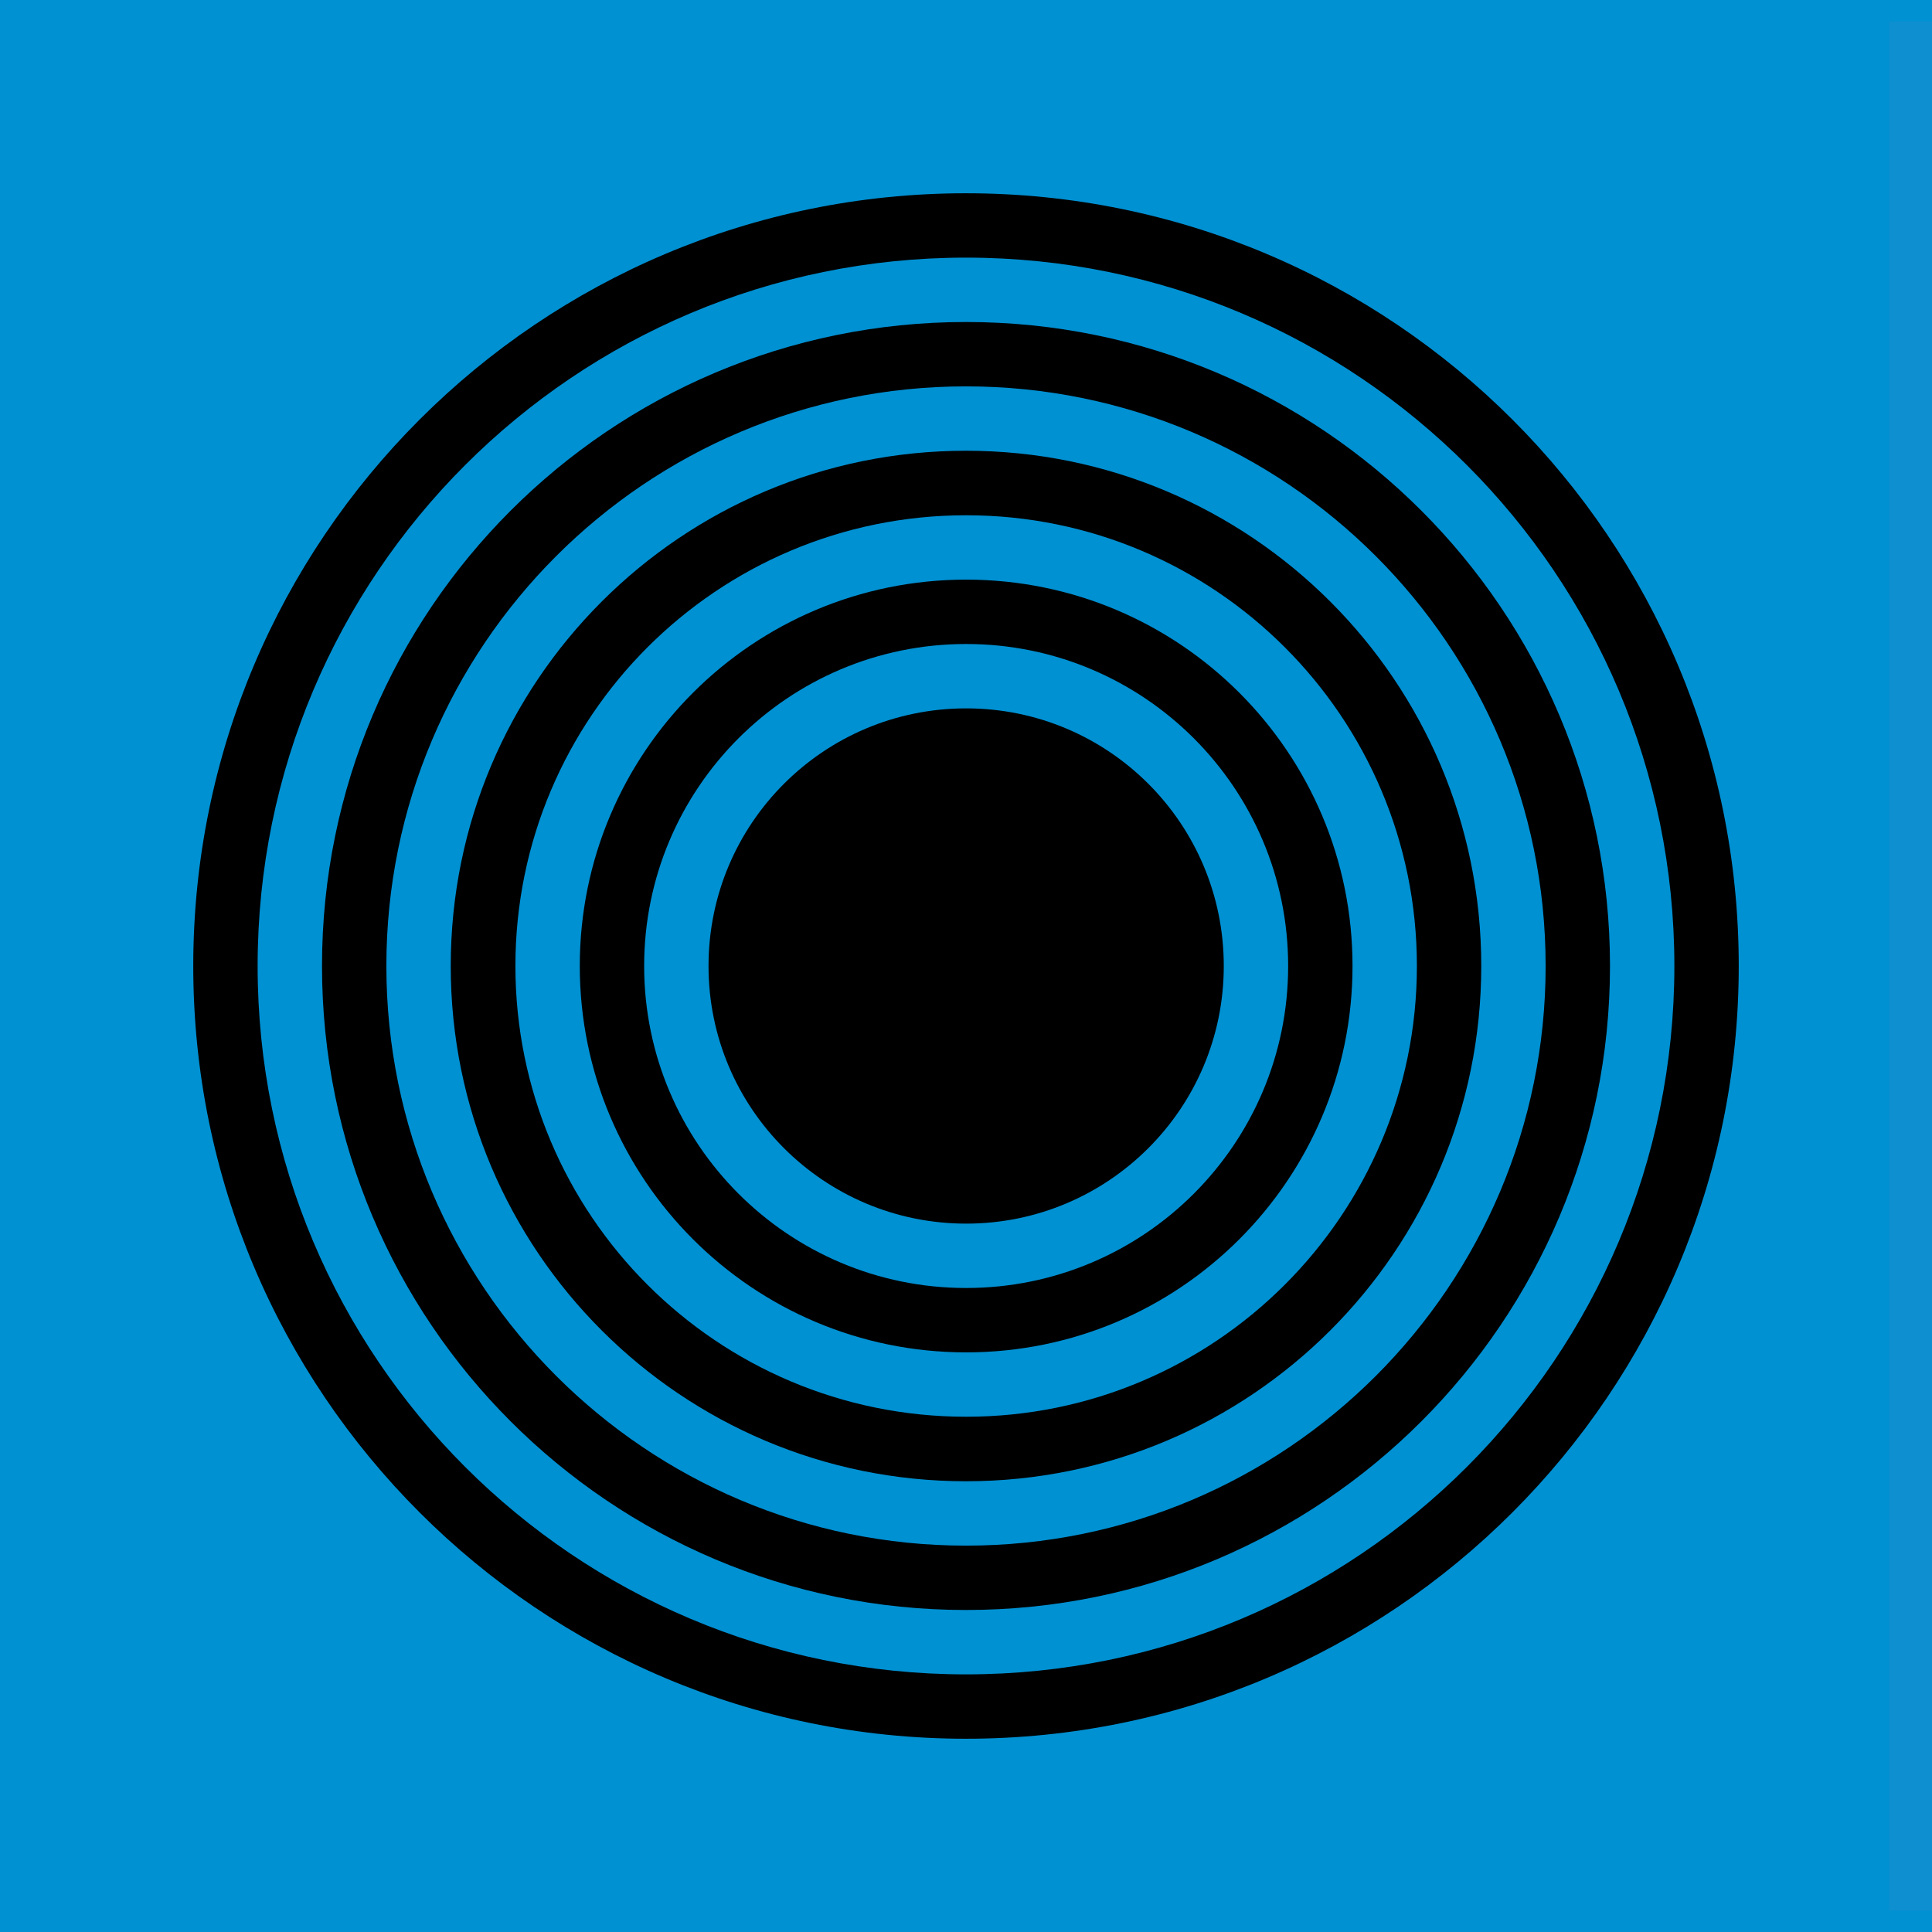
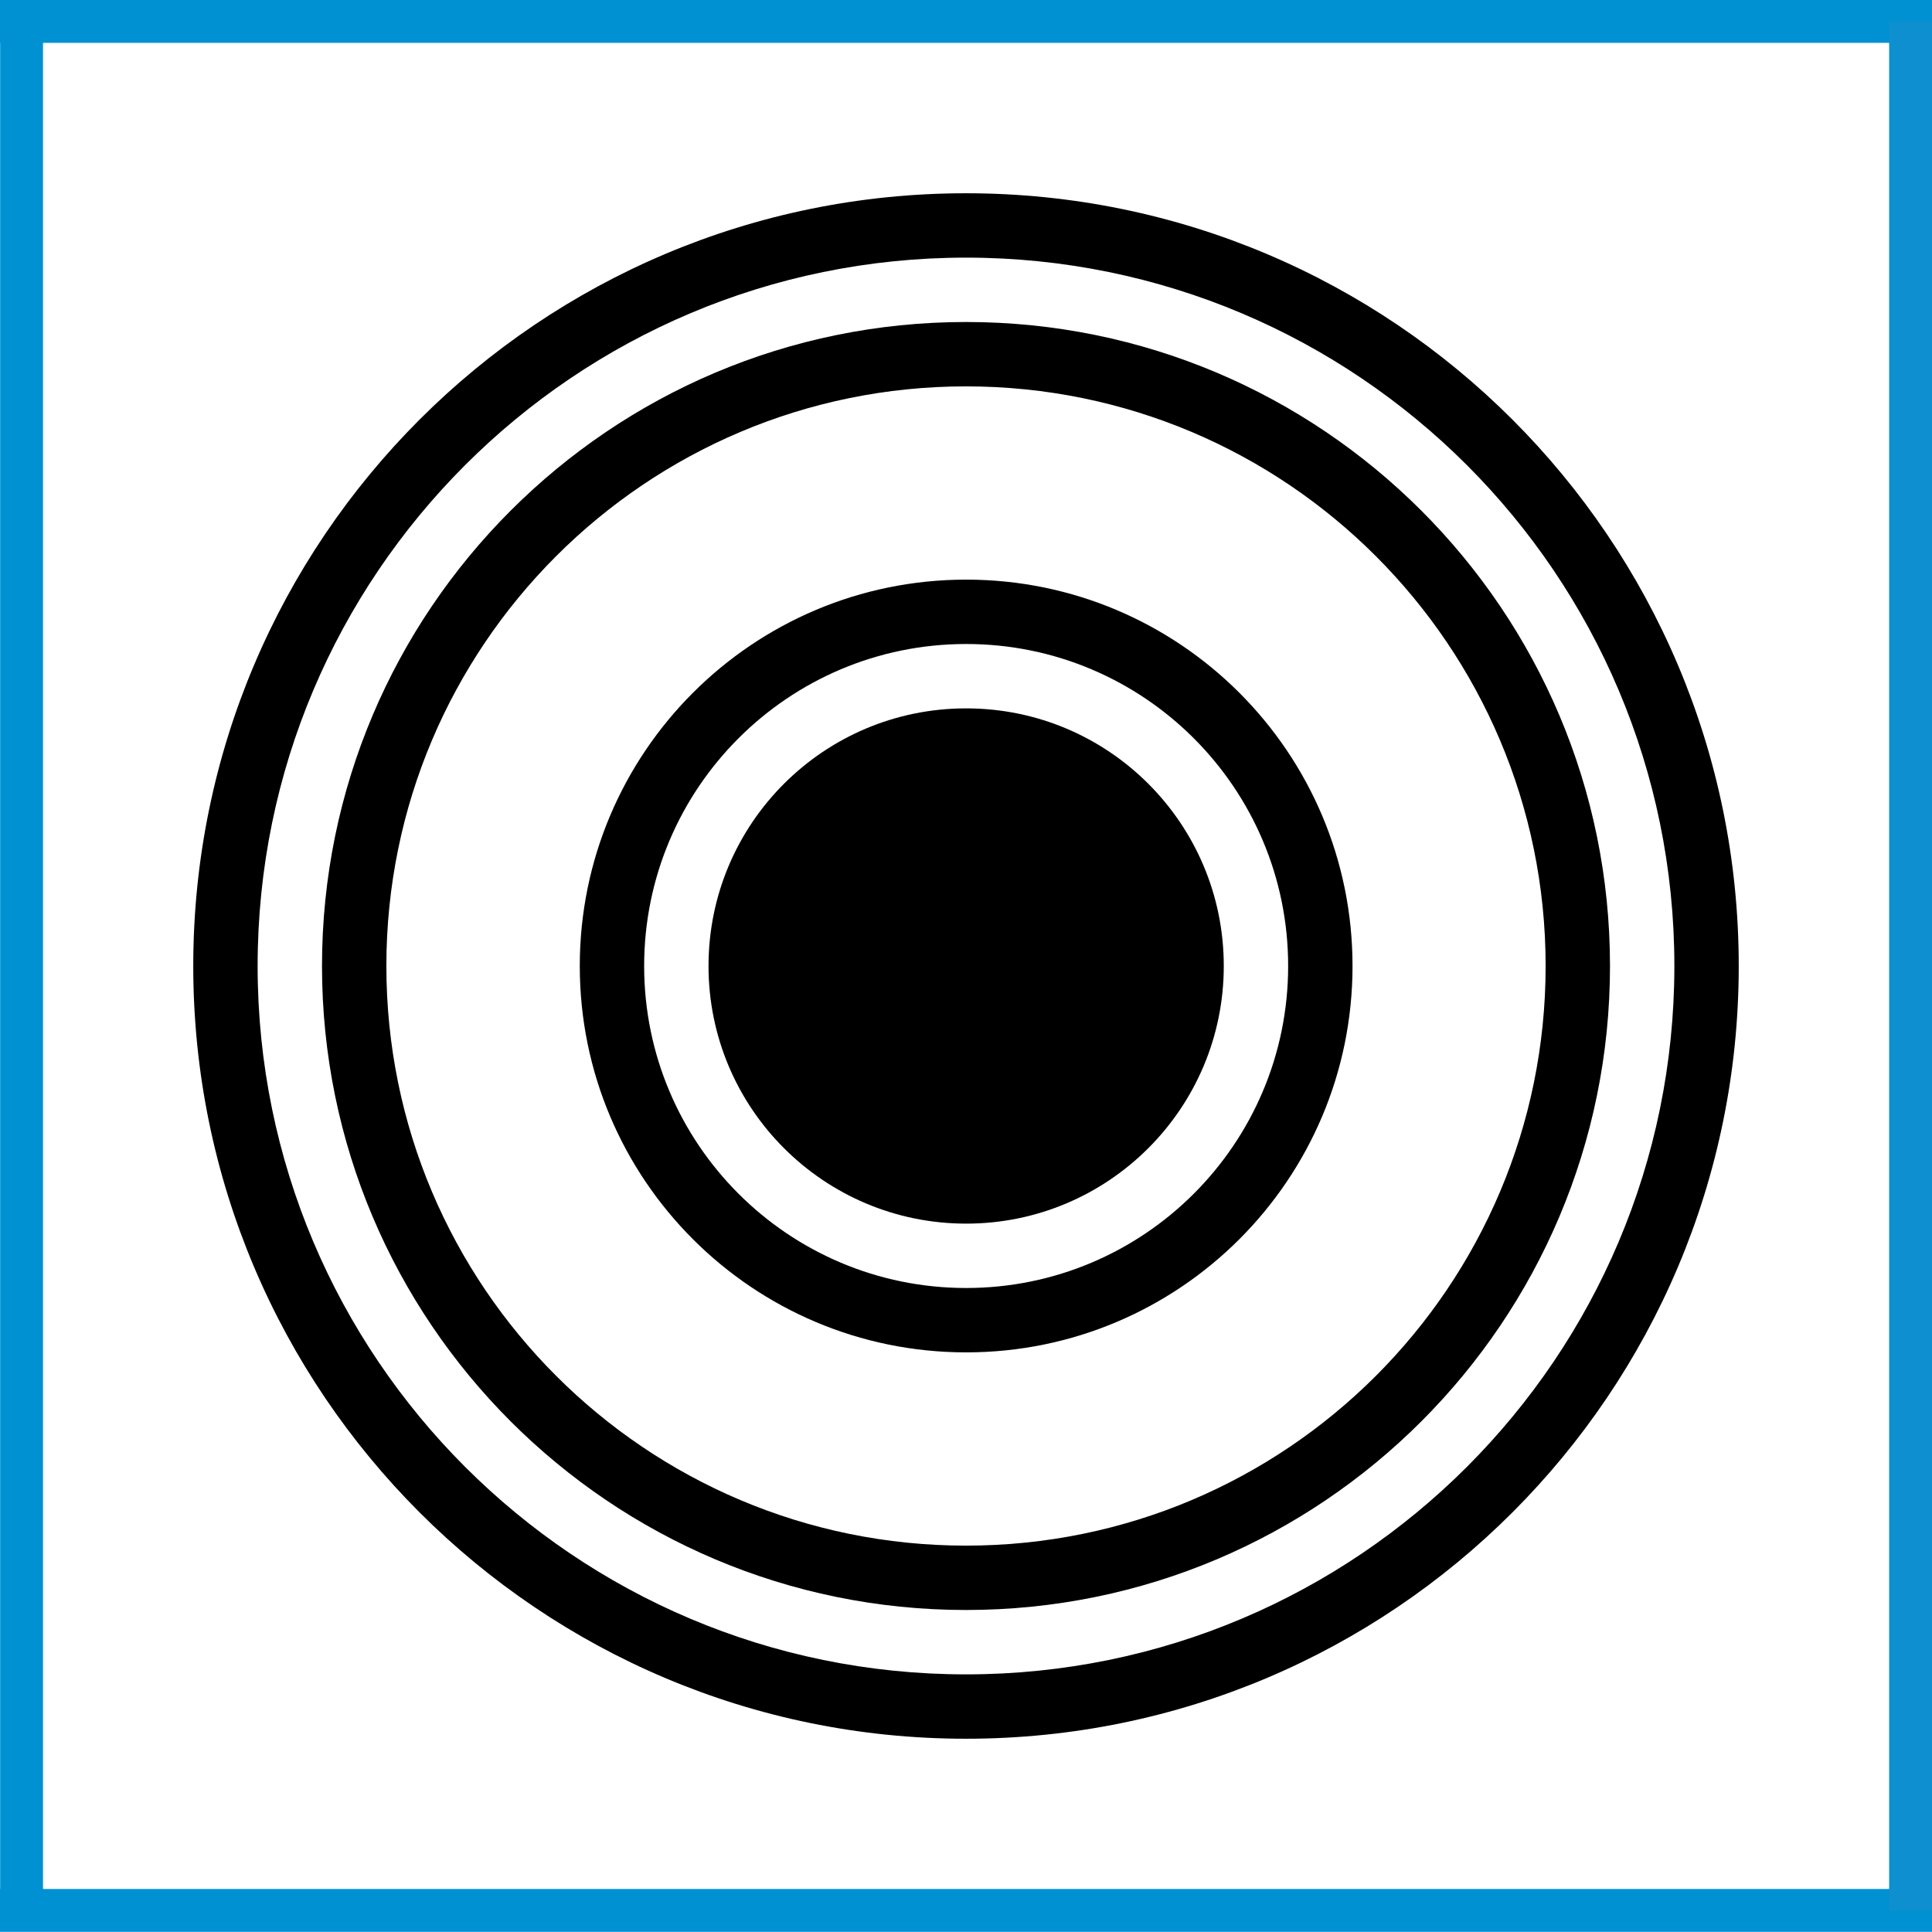
<svg xmlns="http://www.w3.org/2000/svg" id="Lager_1" data-name="Lager 1" viewBox="0 0 127.56 127.56">
  <defs>
    <style>
      .cls-1 {
        fill: #0e8fcf;
      }

      .cls-2 {
        fill: #0091d3;
      }
    </style>
  </defs>
-   <rect class="cls-2" x="0" y="0" width="127.56" height="127.56" />
  <path d="M63.78,12.76c-28.18,0-51.02,22.84-51.02,51.02s22.84,51.02,51.02,51.02,51.02-22.84,51.02-51.02S91.96,12.76,63.78,12.76ZM63.78,110.55c-25.83,0-46.77-20.94-46.77-46.77S37.95,17.01,63.78,17.01s46.77,20.94,46.77,46.77-20.94,46.77-46.77,46.77Z" />
  <path d="M63.78,21.26c-23.48,0-42.52,19.04-42.52,42.52s19.04,42.52,42.52,42.52,42.52-19.04,42.52-42.52-19.04-42.52-42.52-42.52ZM63.78,102.05c-21.13,0-38.27-17.13-38.27-38.27S42.65,25.51,63.78,25.51s38.27,17.13,38.27,38.27-17.13,38.27-38.27,38.27Z" />
-   <path d="M63.78,29.76c-18.79,0-34.02,15.23-34.02,34.02s15.23,34.02,34.02,34.02,34.02-15.23,34.02-34.02-15.23-34.02-34.02-34.02ZM63.79,93.54c-16.44,0-29.76-13.33-29.76-29.76s13.33-29.76,29.76-29.76,29.76,13.33,29.76,29.76-13.33,29.76-29.76,29.76Z" />
  <path d="M63.79,38.27c-14.09,0-25.51,11.42-25.51,25.51s11.42,25.51,25.51,25.51,25.51-11.42,25.51-25.51-11.42-25.51-25.51-25.51ZM63.79,85.04c-11.74,0-21.26-9.52-21.26-21.26s9.52-21.26,21.26-21.26,21.26,9.52,21.26,21.26-9.52,21.26-21.26,21.26Z" />
  <path d="M63.79,80.79c-9.39,0-17.01-7.61-17.01-17.01s7.61-17.01,17.01-17.01,17.01,7.61,17.01,17.01-7.62,17.01-17.01,17.01Z" />
  <rect class="cls-2" width="127.56" height="2.83" />
  <rect class="cls-2" y="124.72" width="127.56" height="2.83" />
  <rect class="cls-1" x="63.78" y="62.36" width="124.72" height="2.83" transform="translate(189.92 -62.36) rotate(90)" />
  <rect class="cls-2" x="-60.94" y="62.36" width="124.72" height="2.83" transform="translate(65.2 62.36) rotate(90)" />
</svg>